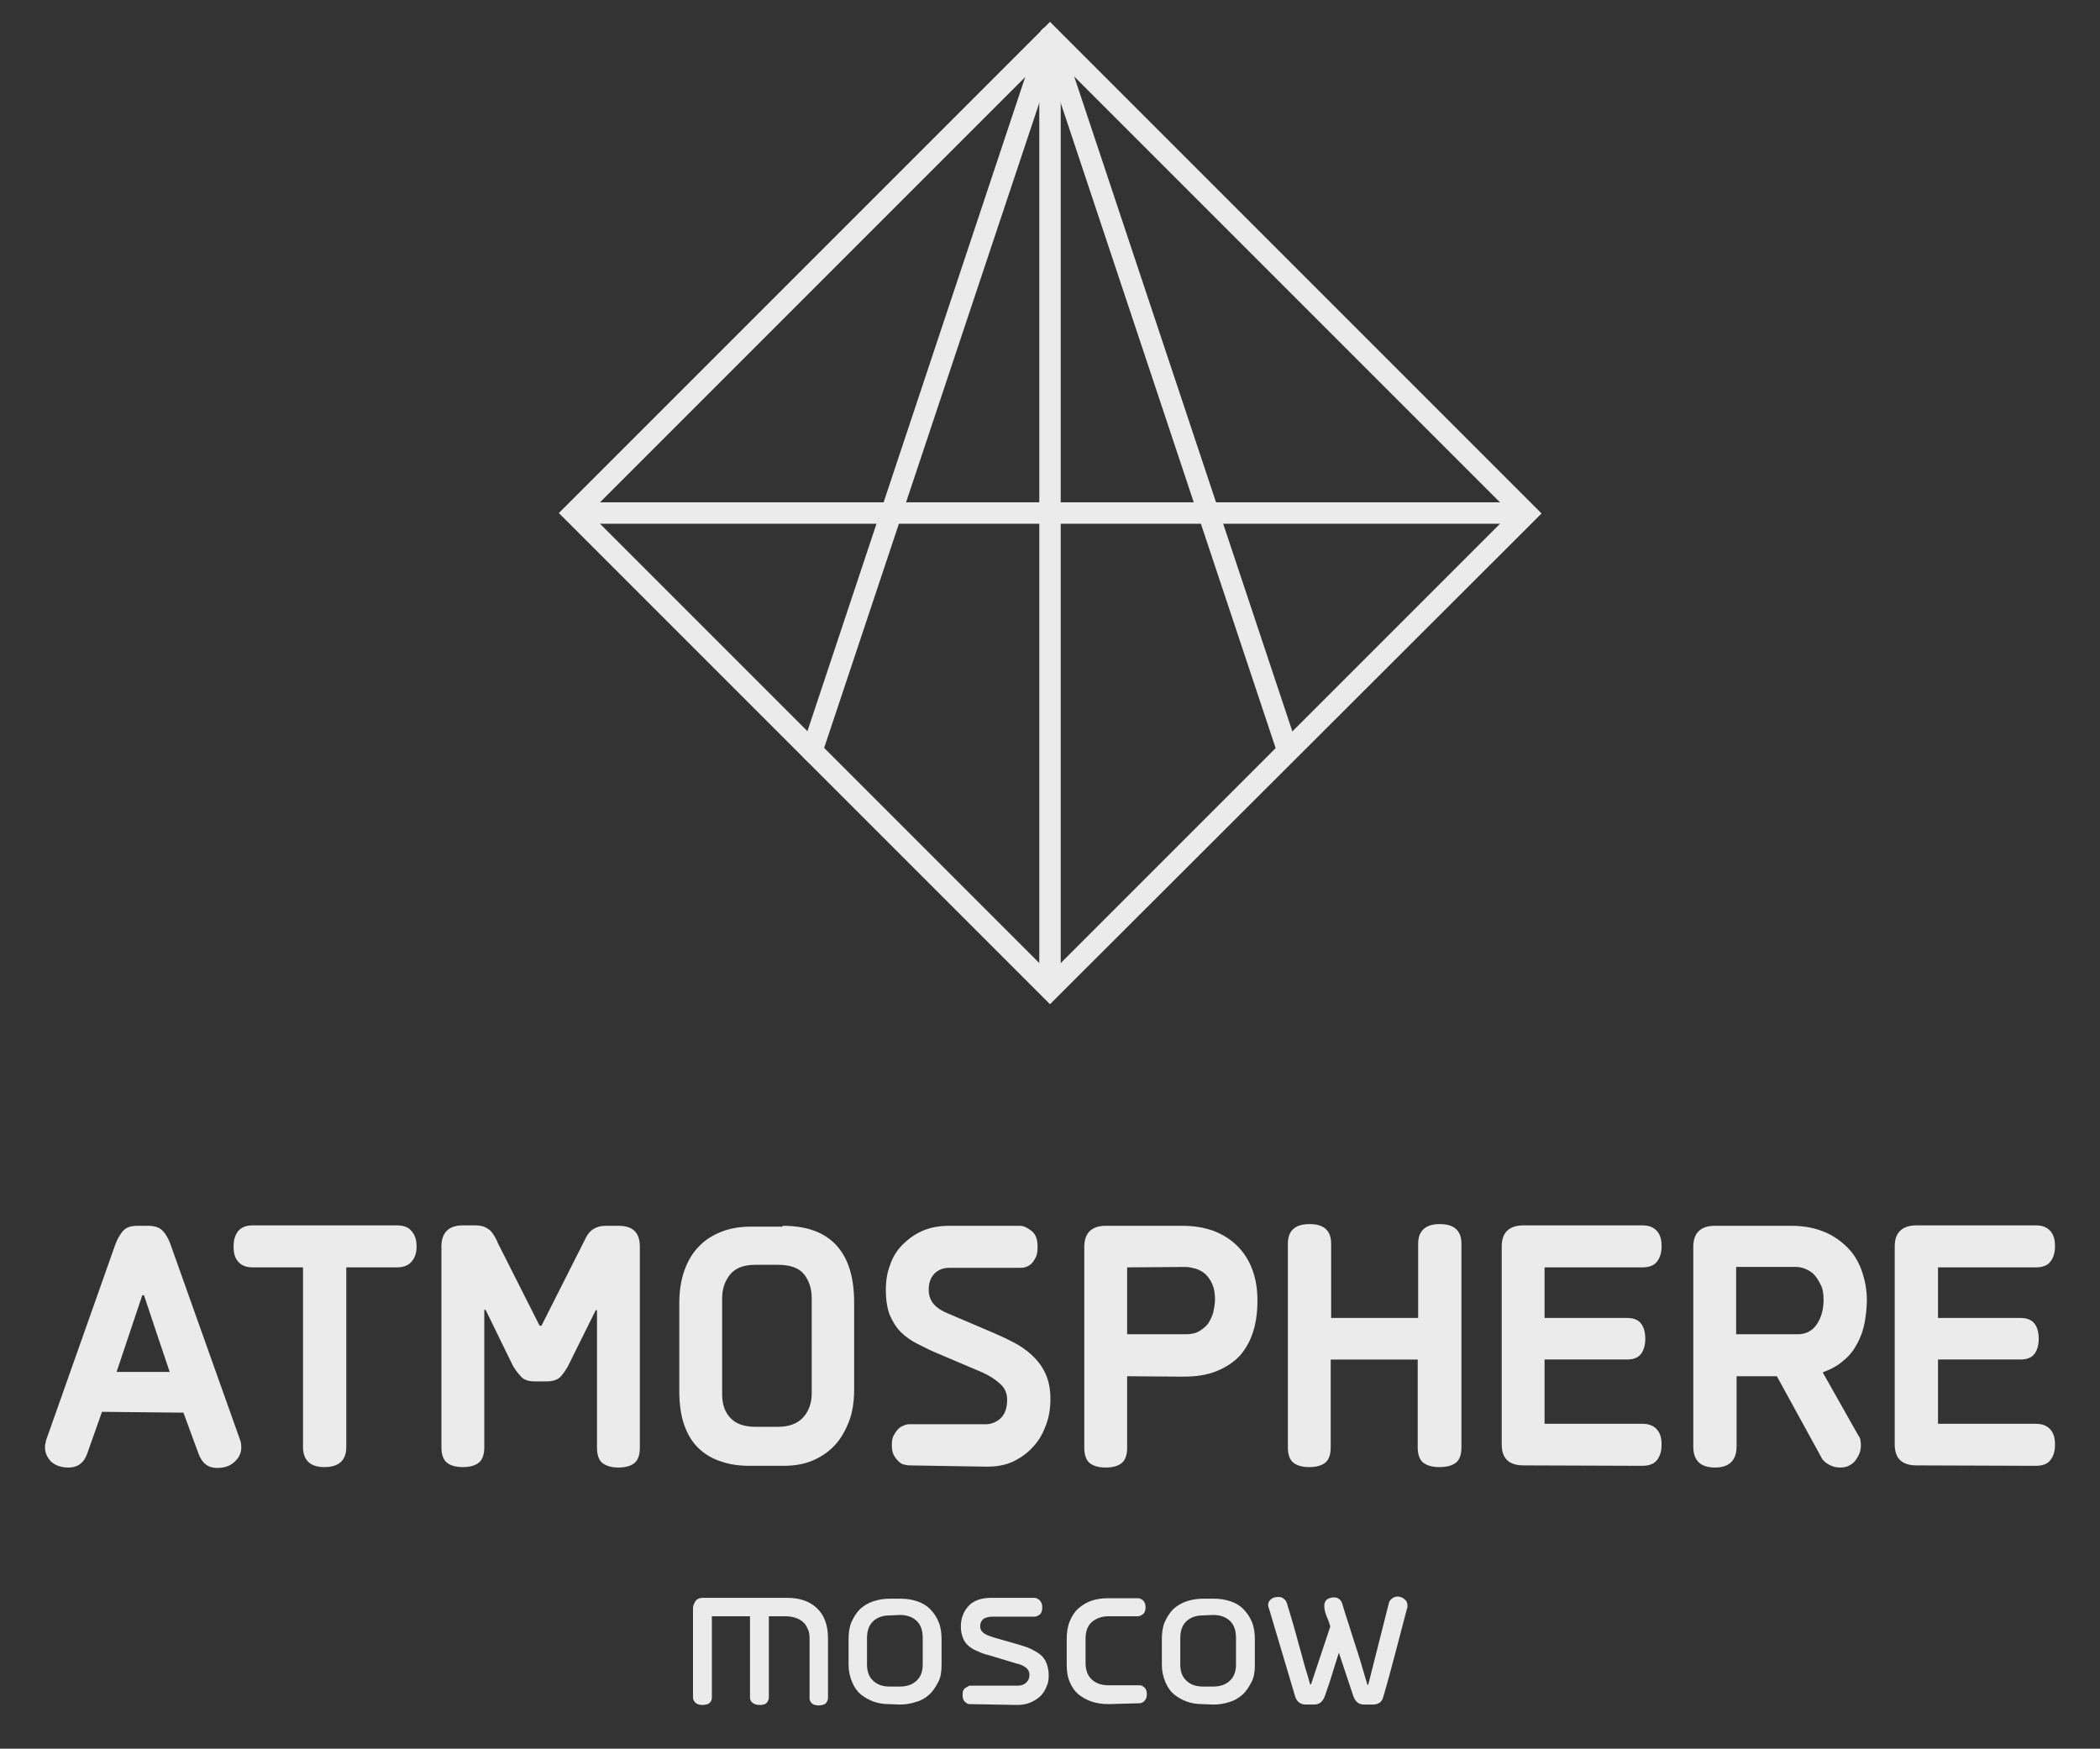
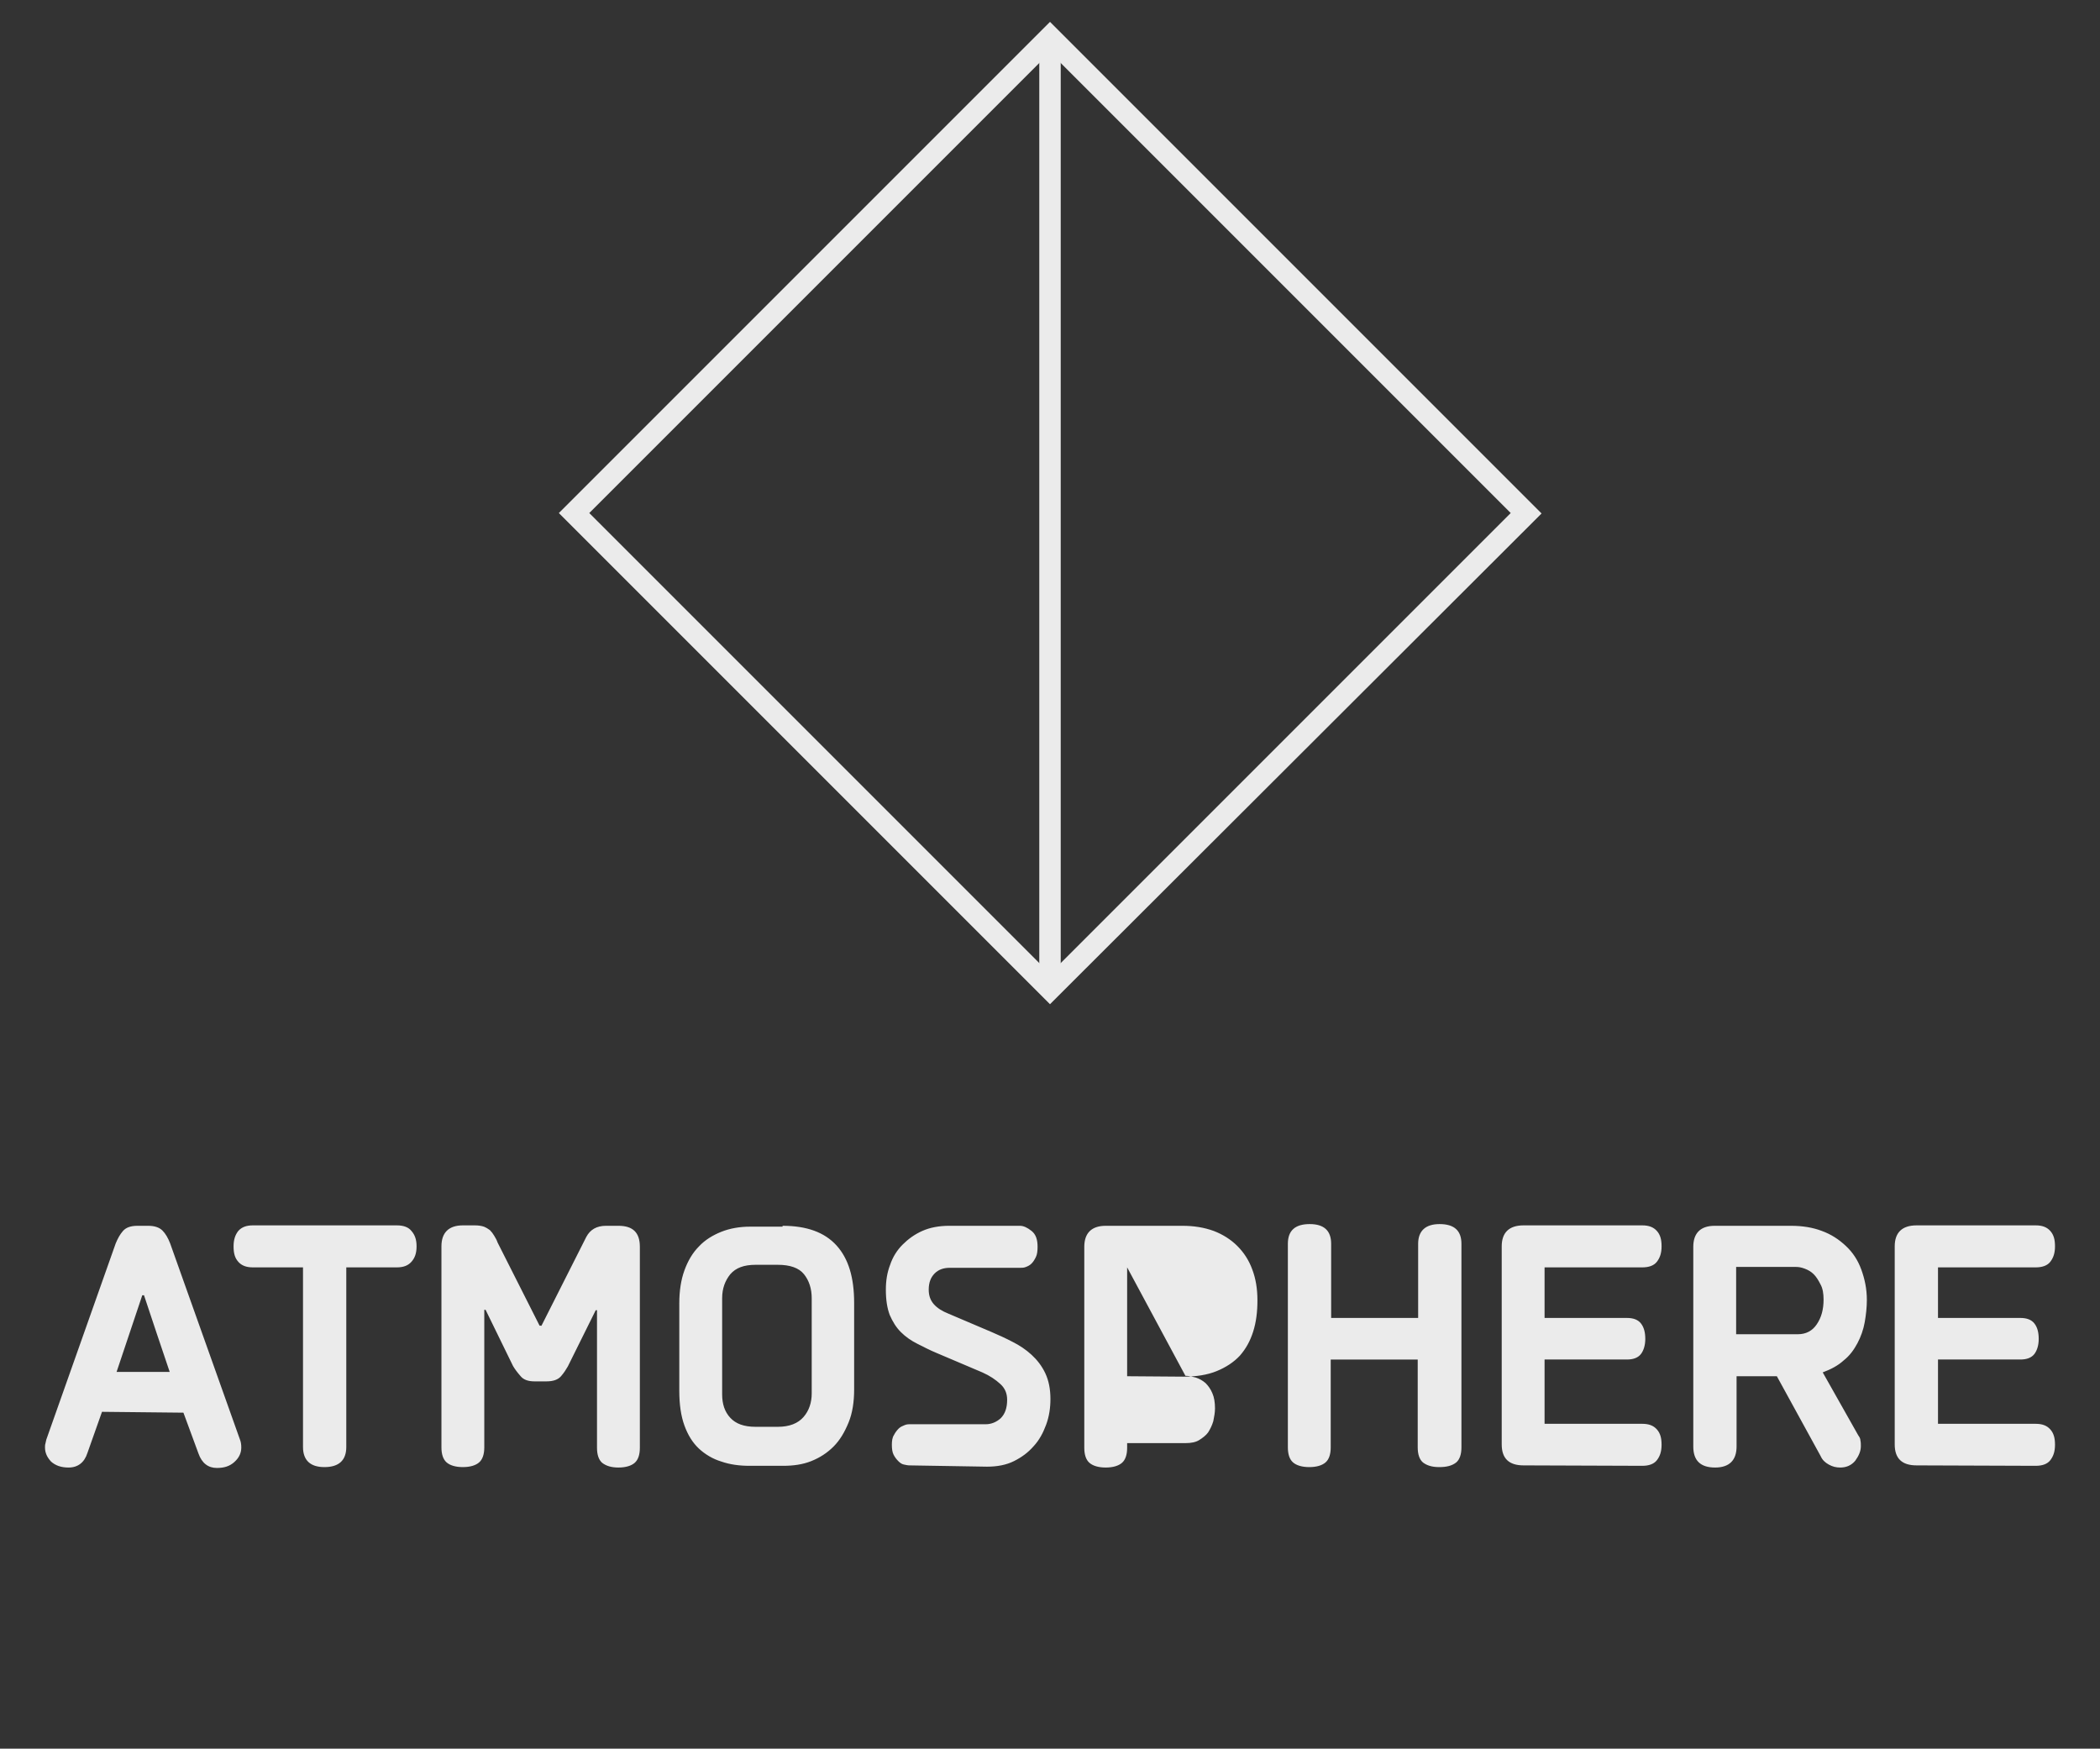
<svg xmlns="http://www.w3.org/2000/svg" id="Layer_1" x="0px" y="0px" viewBox="0 0 490 408" style="enable-background:new 0 0 490 408;" xml:space="preserve">
  <rect x="0" y="0" width="490" height="408" fill="#333333" stroke="none" />
  <style type="text/css"> .st0{fill:#EBEBEB;} .st1{fill-rule:evenodd;clip-rule:evenodd;fill:#EBEBEB;} </style>
-   <path class="st0" d="M191.8,176c-0.4,1.3-1.8,2-3.1,1.6s-2-1.8-1.6-3.1L242.6,7.8c0.4-1.3,1.8-2,3.1-1.6c0.8,0.3,1.4,0.9,1.6,1.6 l55.5,166.6c0.4,1.3-0.3,2.7-1.6,3.1c-1.3,0.4-2.7-0.3-3.1-1.6L245,16.5L191.8,176z" />
  <path class="st0" d="M352.5,119.7L245,12.2L137.5,119.7L245,227.2L352.5,119.7z M246.8,6.9l111.1,111.1l1.8,1.8l-1.8,1.8 L246.8,232.5l-1.8,1.8l-1.8-1.8L132.2,121.5l-1.8-1.8l1.8-1.8L243.2,6.9l1.8-1.8L246.8,6.9z" />
-   <rect x="134.9" y="117.2" class="st0" width="220.1" height="5" />
  <rect x="242.5" y="9.6" class="st0" width="5" height="220.1" />
-   <path class="st1" d="M447.2,341.9c-3.4,0-5.1-1.6-5.1-4.9v-46.2c0-3.2,1.7-4.9,5.1-4.9H475c1.5,0,2.6,0.4,3.4,1.3 c0.8,0.9,1.1,2,1.1,3.6s-0.4,2.7-1.1,3.6s-1.9,1.3-3.4,1.3h-22.8v11.8h19.2c1.5,0,2.6,0.4,3.3,1.3c0.7,0.9,1,2.1,1,3.6 c0,1.5-0.4,2.7-1,3.5c-0.7,0.9-1.8,1.3-3.3,1.3h-19.2v15H475c1.5,0,2.6,0.4,3.4,1.3c0.8,0.9,1.1,2,1.1,3.6s-0.4,2.7-1.1,3.6 s-1.9,1.3-3.4,1.3L447.2,341.9L447.2,341.9z M435.6,303.3c0,1.7-0.2,3.5-0.5,5.2s-0.9,3.4-1.7,4.9c-0.8,1.5-1.8,2.9-3.2,4 c-1.3,1.2-3,2.1-4.9,2.8l8.3,14.7c0.3,0.4,0.5,0.8,0.5,1.2c0.1,0.4,0.1,0.9,0.1,1.3c0,1.2-0.5,2.3-1.3,3.4c-0.9,1.1-2.1,1.6-3.5,1.6 c-1,0-1.8-0.2-2.7-0.7s-1.5-1.1-1.9-2l-10.2-18.6h-9.4v16.4c0,3.2-1.7,4.9-5,4.9c-3.4,0-5.1-1.6-5.1-4.9v-46.6c0-3.2,1.7-4.9,5-4.9 h17.8c2.7,0,5.1,0.4,7.2,1.2c2.2,0.8,4,2,5.6,3.5c1.6,1.5,2.8,3.3,3.6,5.5S435.6,300.7,435.6,303.3z M405.1,295.7v15.6h14.4 c1.9,0,3.4-0.8,4.4-2.3c1.1-1.6,1.6-3.5,1.6-5.8c0-1.4-0.2-2.6-0.7-3.5c-0.5-1-1-1.8-1.6-2.4c-0.6-0.6-1.3-1-2.1-1.3s-1.4-0.4-2-0.4 H405.1z M355.5,341.9c-3.4,0-5.1-1.6-5.1-4.9v-46.2c0-3.2,1.7-4.9,5.1-4.9h27.7c1.5,0,2.6,0.4,3.4,1.3c0.8,0.9,1.1,2,1.1,3.6 s-0.4,2.7-1.1,3.6s-1.9,1.3-3.4,1.3h-22.8v11.8h19.2c1.5,0,2.6,0.4,3.3,1.3c0.7,0.9,1,2.1,1,3.6c0,1.5-0.4,2.7-1,3.5 c-0.7,0.9-1.8,1.3-3.3,1.3h-19.2v15h22.8c1.5,0,2.6,0.4,3.4,1.3c0.8,0.9,1.1,2,1.1,3.6s-0.4,2.7-1.1,3.6s-1.9,1.3-3.4,1.3 L355.5,341.9L355.5,341.9z M335.8,342.3c-1.7,0-2.9-0.4-3.8-1.1c-0.8-0.7-1.2-1.9-1.2-3.5v-20.5h-20.3v20.5c0,1.6-0.4,2.8-1.2,3.5 c-0.8,0.7-2.1,1.1-3.8,1.1c-1.7,0-3-0.4-3.8-1.1c-0.8-0.7-1.2-1.9-1.2-3.5v-47.5c0-3.1,1.7-4.6,5.1-4.6c3.3,0,5,1.5,5,4.6v17.3h20.3 v-17.3c0-3,1.7-4.6,5-4.6c3.4,0,5.1,1.5,5.1,4.6v47.5c0,1.6-0.4,2.8-1.2,3.5C338.8,342,337.5,342.3,335.8,342.3z M263,321.1v16.7 c0,1.6-0.4,2.8-1.2,3.5c-0.8,0.7-2.1,1.1-3.8,1.1c-1.7,0-3-0.4-3.8-1.1c-0.8-0.7-1.2-1.9-1.2-3.5v-46.9c0-3.2,1.7-4.9,5-4.9h17.9 c2.7,0,5.1,0.4,7.3,1.2c2.1,0.8,4,2,5.5,3.5c1.5,1.5,2.7,3.3,3.5,5.5c0.8,2.1,1.2,4.5,1.2,7.2c0,2.7-0.3,5.1-1,7.3 c-0.7,2.2-1.7,4-3.1,5.6c-1.4,1.5-3.2,2.7-5.4,3.6c-2.2,0.9-4.8,1.3-7.8,1.3L263,321.1L263,321.1z M263,295.7v15.6h13.7 c1.2,0,2.3-0.2,3.1-0.7s1.6-1.1,2.1-1.8c0.5-0.8,0.9-1.6,1.2-2.6c0.2-1,0.4-2,0.4-3c0-1.4-0.2-2.6-0.6-3.5c-0.4-1-1-1.8-1.6-2.4 c-0.7-0.6-1.4-1-2.3-1.3c-0.8-0.2-1.6-0.4-2.4-0.4L263,295.7L263,295.7z M212.2,341.9c-0.4,0-0.8-0.1-1.3-0.2 c-0.5-0.1-0.9-0.4-1.3-0.8c-0.4-0.4-0.8-0.9-1.1-1.5c-0.3-0.6-0.4-1.4-0.4-2.3c0-0.9,0.1-1.7,0.5-2.3c0.3-0.6,0.7-1.1,1.1-1.5 c0.4-0.4,0.9-0.6,1.4-0.8c0.5-0.2,0.9-0.2,1.1-0.2h17.8c1.3,0,2.5-0.5,3.5-1.4c1-1,1.5-2.4,1.5-4.3c0-1.5-0.5-2.7-1.6-3.7 s-2.4-1.9-4.2-2.7l-10.6-4.5c-1.7-0.7-3.2-1.5-4.6-2.2c-1.4-0.7-2.7-1.6-3.8-2.7c-1.1-1.1-1.9-2.4-2.6-4c-0.6-1.6-0.9-3.5-0.9-5.9 c0-2.1,0.3-4,1-5.8c0.6-1.8,1.6-3.4,2.9-4.7c1.3-1.3,2.8-2.4,4.6-3.2c1.8-0.8,3.9-1.2,6.3-1.2H238c0.8,0,1.7,0.4,2.7,1.2 s1.4,2,1.4,3.7c0,1-0.1,1.8-0.4,2.4c-0.3,0.6-0.6,1.1-1,1.5s-0.8,0.6-1.3,0.8s-0.9,0.2-1.3,0.2h-16.5c-1.4,0-2.6,0.4-3.5,1.3 c-0.9,0.9-1.4,2.1-1.4,3.8c0,1.4,0.4,2.5,1.2,3.4s1.9,1.6,3.4,2.2l10.1,4.3c1.6,0.7,3.2,1.4,4.9,2.3c1.6,0.8,3.1,1.8,4.4,3 s2.4,2.6,3.2,4.3c0.8,1.7,1.2,3.7,1.2,6c0,2.1-0.3,4.1-1,6s-1.6,3.6-2.9,5c-1.3,1.5-2.8,2.6-4.6,3.5c-1.8,0.9-3.9,1.3-6.3,1.3 L212.2,341.9L212.2,341.9z M189.4,302.9c0-2.2-0.6-4.1-1.8-5.6c-1.2-1.5-3.3-2.2-6.1-2.2h-5.2c-2.7,0-4.6,0.7-5.9,2.2 c-1.2,1.5-1.9,3.3-1.9,5.6v22.4c0,2.3,0.6,4.1,1.9,5.5c1.3,1.4,3.2,2.1,5.9,2.1h5.2c2.7,0,4.7-0.8,6-2.3c1.3-1.5,1.9-3.4,1.9-5.5 L189.4,302.9L189.4,302.9z M182.6,286c5.6,0,9.8,1.5,12.6,4.6s4.1,7.5,4.1,13.4v20.2c0,2.9-0.4,5.5-1.3,7.7s-2,4.1-3.5,5.6 c-1.5,1.5-3.2,2.6-5.2,3.4s-4.2,1.1-6.6,1.1h-7.8c-2.4,0-4.6-0.3-6.6-1c-2-0.6-3.8-1.7-5.2-3c-1.5-1.4-2.6-3.2-3.4-5.4 s-1.2-4.9-1.2-8.1v-20.4c0-2.9,0.4-5.5,1.2-7.7c0.8-2.2,1.9-4.1,3.4-5.6c1.4-1.5,3.2-2.6,5.2-3.4s4.3-1.2,6.7-1.2H182.6z M126.3,309.4l10.5-20.8c0.9-1.7,2.4-2.6,4.6-2.6h2.9c3.4,0,5,1.6,5,4.9v46.9c0,1.6-0.4,2.8-1.2,3.5c-0.8,0.7-2.1,1.1-3.8,1.1 c-1.7,0-2.9-0.4-3.8-1.1c-0.8-0.7-1.2-1.9-1.2-3.5v-32.1h-0.3l-6.5,13.1c-0.4,0.7-0.9,1.5-1.6,2.3c-0.7,0.8-1.8,1.2-3.4,1.2h-2.8 c-1.5,0-2.6-0.4-3.3-1.3c-0.7-0.8-1.3-1.6-1.7-2.3l-6.4-13.1h-0.3v32.1c0,1.6-0.4,2.8-1.2,3.5c-0.8,0.7-2.1,1.1-3.8,1.1 c-1.7,0-3-0.4-3.8-1.1c-0.8-0.7-1.2-1.9-1.2-3.5v-46.9c0-3.2,1.7-4.9,5-4.9h2.8c0.8,0,1.5,0.1,2.1,0.3c0.5,0.2,1,0.5,1.4,0.8 c0.4,0.4,0.7,0.8,1,1.3c0.3,0.5,0.6,1,0.8,1.6l9.8,19.4H126.3z M80.8,295.7v41.9c0,3.1-1.7,4.7-5.1,4.7c-3.3,0-5-1.6-5-4.7v-41.9H59 c-1.5,0-2.6-0.4-3.4-1.3c-0.8-0.9-1.1-2-1.1-3.6s0.4-2.7,1.1-3.6c0.8-0.9,1.9-1.3,3.4-1.3h33.6c1.5,0,2.7,0.4,3.4,1.3 c0.8,0.9,1.2,2,1.2,3.6s-0.4,2.7-1.2,3.6s-1.9,1.3-3.4,1.3H80.8z M23.8,329.4l-3.4,9.6c-0.7,2.2-2.2,3.4-4.4,3.4 c-1.8,0-3.1-0.5-4.1-1.4c-0.9-1-1.4-2-1.4-3.3c0-0.3,0-0.6,0.1-0.9c0.1-0.3,0.1-0.6,0.2-0.9L27,290.1c0.5-1.2,1-2.1,1.7-2.9 c0.7-0.8,1.8-1.2,3.4-1.2h2.5c1.5,0,2.6,0.4,3.3,1.1s1.3,1.7,1.8,3L56,335.9c0.2,0.5,0.3,1.1,0.3,1.8c0,1.3-0.5,2.4-1.6,3.4 s-2.4,1.4-4.1,1.4c-2,0-3.5-1.1-4.3-3.4l-3.5-9.5L23.8,329.4L23.8,329.4z M33.2,302.2l-6,17.9h12.4c-1-3-2-5.9-3-8.9c-1-3-2-6-3-9 H33.2z" />
-   <path class="st1" d="M319.3,392.9c0.8-3.2,1.6-6.3,2.4-9.5s1.6-6.3,2.4-9.5c0.1-0.4,0.4-0.7,0.8-1s0.8-0.4,1.2-0.4 c0.6,0,1.1,0.2,1.6,0.6c0.5,0.4,0.7,0.9,0.7,1.4c0,0.1,0,0.2,0,0.4s0,0.2-0.1,0.4c-0.9,3.5-1.8,6.9-2.7,10.3 c-0.9,3.4-1.8,6.8-2.8,10.2c-0.3,1.3-1.1,1.9-2.5,1.9h-2c-1.2,0-2-0.6-2.5-1.9l-3.4-10.2h0c-0.5,1.7-1.1,3.4-1.6,5.1 c-0.5,1.7-1.1,3.4-1.7,5.1c-0.5,1.3-1.3,1.9-2.5,1.9h-1.9c-1.2,0-2.1-0.6-2.5-1.9l-6.1-20.5c-0.1-0.2-0.2-0.5-0.2-0.8 c0-0.6,0.2-1,0.7-1.4c0.5-0.4,1-0.5,1.7-0.5c0.5,0,0.9,0.1,1.2,0.4c0.4,0.2,0.6,0.6,0.8,1.1c0.1,0.4,0.3,1.1,0.6,2 c0.3,1,0.6,2.1,1,3.4c0.4,1.3,0.7,2.6,1.1,4s0.8,2.8,1.1,4s0.7,2.4,1,3.4c0.3,1,0.5,1.7,0.6,2.1h0.2l4.5-13.5 c-0.2-0.8-0.5-1.6-0.9-2.5c-0.4-1-0.5-1.7-0.5-2.4c0-0.6,0.2-1,0.6-1.4c0.4-0.3,1-0.5,1.6-0.5c1,0,1.7,0.5,2,1.5 c0.1,0.4,0.3,1,0.6,2c0.3,1,0.7,2.1,1.1,3.4c0.4,1.3,0.8,2.6,1.3,4.1s0.9,2.8,1.3,4.1c0.4,1.3,0.7,2.4,1,3.4c0.3,1,0.5,1.6,0.6,2 L319.3,392.9L319.3,392.9z M280.5,397.6c-1.3,0-2.5-0.2-3.6-0.6c-1.1-0.4-2.1-1-3-1.7c-0.9-0.8-1.5-1.7-2-2.9 c-0.5-1.2-0.8-2.5-0.8-4v-6c0-1.5,0.2-2.9,0.7-4s1.1-2.1,2-3c0.9-0.8,1.9-1.4,3.1-1.8c1.2-0.4,2.5-0.6,3.9-0.6h2.4 c1.4,0,2.7,0.2,3.9,0.6c1.2,0.4,2.2,1,3,1.8c0.8,0.8,1.5,1.8,2,3s0.7,2.5,0.7,4.1v6c0,1.5-0.2,2.9-0.8,4s-1.2,2.1-2.1,2.9 c-0.9,0.8-1.9,1.4-3,1.7c-1.2,0.4-2.4,0.6-3.7,0.6L280.5,397.6L280.5,397.6z M280.7,376.9c-1.5,0-2.8,0.4-3.8,1.3 c-1,0.9-1.5,2.2-1.5,4v6.1c0,1.8,0.5,3,1.5,3.9s2.2,1.3,3.8,1.3h2.4c1.5,0,2.8-0.4,3.8-1.3s1.5-2.1,1.5-3.9v-6.1 c0-1.9-0.5-3.2-1.5-4.1c-1-0.9-2.3-1.3-3.8-1.3L280.7,376.9L280.7,376.9z M258.6,397.6c-1.4,0-2.7-0.2-3.9-0.6 c-1.2-0.4-2.2-1-3.1-1.7c-0.9-0.8-1.5-1.7-2-2.9c-0.5-1.1-0.7-2.5-0.7-4v-6c0-1.5,0.2-2.9,0.7-4.1c0.5-1.2,1.1-2.2,2-3 c0.9-0.8,1.9-1.4,3-1.8c1.2-0.4,2.4-0.6,3.8-0.6h7.2c0.4,0,0.7,0.2,1.1,0.5c0.4,0.4,0.6,0.9,0.6,1.6c0,0.7-0.2,1.3-0.6,1.6 c-0.4,0.3-0.8,0.5-1.1,0.5h-7c-1.5,0-2.8,0.5-3.8,1.3c-1,0.9-1.5,2.2-1.5,3.9v5.7c0,1.7,0.5,3,1.5,3.9s2.3,1.3,3.8,1.3h7.3 c0.4,0,0.8,0.2,1.1,0.5c0.4,0.3,0.6,0.9,0.6,1.6c0,0.7-0.2,1.2-0.6,1.6c-0.4,0.4-0.8,0.5-1.2,0.5L258.6,397.6L258.6,397.6z M226.3,397.6c-0.4,0-0.7-0.1-1.1-0.5c-0.4-0.3-0.6-0.9-0.6-1.7c0-0.8,0.2-1.3,0.7-1.6c0.5-0.3,0.8-0.5,1-0.5h11 c0.9,0,1.6-0.2,2.1-0.7c0.6-0.5,0.8-1.1,0.8-1.9c0-0.7-0.3-1.2-0.8-1.6s-1.3-0.8-2.3-1l-6.3-1.9c-0.9-0.2-1.8-0.5-2.6-0.9 c-0.8-0.3-1.5-0.7-2.1-1.2s-1.1-1.1-1.4-1.9s-0.5-1.6-0.5-2.7c0-1.9,0.6-3.5,1.8-4.8c1.2-1.3,3-1.9,5.4-1.9h10 c0.3,0,0.6,0.1,1.1,0.5c0.4,0.3,0.7,0.9,0.7,1.7s-0.2,1.4-0.6,1.7c-0.4,0.3-0.8,0.5-1.1,0.5h-10c-0.8,0-1.5,0.2-2,0.5 c-0.5,0.4-0.8,1-0.8,1.8c0,0.6,0.3,1.1,0.8,1.5c0.5,0.4,1.3,0.7,2.2,1l6.3,1.8c1,0.3,1.9,0.6,2.7,1c0.8,0.4,1.5,0.8,2.1,1.3 c0.6,0.5,1.1,1.2,1.4,2c0.3,0.8,0.5,1.7,0.5,2.8c0,0.9-0.1,1.8-0.5,2.6c-0.3,0.8-0.8,1.6-1.4,2.2s-1.4,1.1-2.3,1.5 c-0.9,0.4-2,0.6-3.2,0.6L226.3,397.6L226.3,397.6z M207.4,397.6c-1.3,0-2.5-0.2-3.6-0.6c-1.1-0.4-2.1-1-3-1.7 c-0.9-0.8-1.5-1.7-2-2.9s-0.8-2.5-0.8-4v-6c0-1.5,0.2-2.9,0.7-4s1.1-2.1,2-3c0.9-0.8,1.9-1.4,3.1-1.8s2.5-0.6,3.9-0.6h2.4 c1.4,0,2.7,0.2,3.9,0.6c1.2,0.4,2.2,1,3,1.8c0.8,0.8,1.5,1.8,2,3s0.7,2.5,0.7,4.1v6c0,1.5-0.2,2.9-0.8,4s-1.2,2.1-2.1,2.9 c-0.9,0.8-1.9,1.4-3.1,1.7c-1.2,0.4-2.4,0.6-3.7,0.6L207.4,397.6L207.4,397.6z M207.6,376.9c-1.5,0-2.8,0.4-3.8,1.3 c-1,0.9-1.5,2.2-1.5,4v6.1c0,1.8,0.5,3,1.5,3.9s2.2,1.3,3.8,1.3h2.4c1.5,0,2.8-0.4,3.8-1.3s1.5-2.1,1.5-3.9v-6.1 c0-1.9-0.5-3.2-1.5-4.1c-1-0.9-2.3-1.3-3.8-1.3L207.6,376.9L207.6,376.9z M191,397.9c-0.8,0-1.3-0.2-1.6-0.5 c-0.3-0.3-0.5-0.7-0.5-1.2v-13.9c0-0.9-0.1-1.7-0.5-2.4c-0.3-0.7-0.7-1.2-1.2-1.6c-0.5-0.4-1.1-0.7-1.8-0.9 c-0.7-0.2-1.4-0.3-2.1-0.3h-3.9v19c0,0.4-0.2,0.8-0.5,1.2c-0.4,0.4-0.9,0.5-1.7,0.5c-0.7,0-1.2-0.2-1.6-0.5 c-0.4-0.3-0.6-0.7-0.6-1.2v-19h-8.9v19c0,0.5-0.2,0.9-0.5,1.2c-0.3,0.3-0.9,0.5-1.7,0.5c-0.7,0-1.3-0.2-1.6-0.5 c-0.4-0.4-0.6-0.8-0.6-1.2v-20.9c0-0.5,0.2-1,0.5-1.5c0.3-0.6,1-0.9,1.9-0.9h19.5c3,0,5.3,0.8,7,2.4c1.7,1.6,2.6,3.9,2.6,7.1v13.9 c0,0.4-0.2,0.8-0.5,1.2C192.4,397.7,191.8,397.9,191,397.9z" />
+   <path class="st1" d="M447.2,341.9c-3.4,0-5.1-1.6-5.1-4.9v-46.2c0-3.2,1.7-4.9,5.1-4.9H475c1.5,0,2.6,0.4,3.4,1.3 c0.8,0.9,1.1,2,1.1,3.6s-0.4,2.7-1.1,3.6s-1.9,1.3-3.4,1.3h-22.8v11.8h19.2c1.5,0,2.6,0.4,3.3,1.3c0.7,0.9,1,2.1,1,3.6 c0,1.5-0.4,2.7-1,3.5c-0.7,0.9-1.8,1.3-3.3,1.3h-19.2v15H475c1.5,0,2.6,0.4,3.4,1.3c0.8,0.9,1.1,2,1.1,3.6s-0.4,2.7-1.1,3.6 s-1.9,1.3-3.4,1.3L447.2,341.9L447.2,341.9z M435.6,303.3c0,1.7-0.2,3.5-0.5,5.2s-0.9,3.4-1.7,4.9c-0.8,1.5-1.8,2.9-3.2,4 c-1.3,1.2-3,2.1-4.9,2.8l8.3,14.7c0.3,0.4,0.5,0.8,0.5,1.2c0.1,0.4,0.1,0.9,0.1,1.3c0,1.2-0.5,2.3-1.3,3.4c-0.9,1.1-2.1,1.6-3.5,1.6 c-1,0-1.8-0.2-2.7-0.7s-1.5-1.1-1.9-2l-10.2-18.6h-9.4v16.4c0,3.2-1.7,4.9-5,4.9c-3.4,0-5.1-1.6-5.1-4.9v-46.6c0-3.2,1.7-4.9,5-4.9 h17.8c2.7,0,5.1,0.4,7.2,1.2c2.2,0.8,4,2,5.6,3.5c1.6,1.5,2.8,3.3,3.6,5.5S435.6,300.7,435.6,303.3z M405.1,295.7v15.6h14.4 c1.9,0,3.4-0.8,4.4-2.3c1.1-1.6,1.6-3.5,1.6-5.8c0-1.4-0.2-2.6-0.7-3.5c-0.5-1-1-1.8-1.6-2.4c-0.6-0.6-1.3-1-2.1-1.3s-1.4-0.4-2-0.4 H405.1z M355.5,341.9c-3.4,0-5.1-1.6-5.1-4.9v-46.2c0-3.2,1.7-4.9,5.1-4.9h27.7c1.5,0,2.6,0.4,3.4,1.3c0.8,0.9,1.1,2,1.1,3.6 s-0.4,2.7-1.1,3.6s-1.9,1.3-3.4,1.3h-22.8v11.8h19.2c1.5,0,2.6,0.4,3.3,1.3c0.7,0.9,1,2.1,1,3.6c0,1.5-0.4,2.7-1,3.5 c-0.7,0.9-1.8,1.3-3.3,1.3h-19.2v15h22.8c1.5,0,2.6,0.4,3.4,1.3c0.8,0.9,1.1,2,1.1,3.6s-0.4,2.7-1.1,3.6s-1.9,1.3-3.4,1.3 L355.5,341.9L355.5,341.9z M335.8,342.3c-1.7,0-2.9-0.4-3.8-1.1c-0.8-0.7-1.2-1.9-1.2-3.5v-20.5h-20.3v20.5c0,1.6-0.4,2.8-1.2,3.5 c-0.8,0.7-2.1,1.1-3.8,1.1c-1.7,0-3-0.4-3.8-1.1c-0.8-0.7-1.2-1.9-1.2-3.5v-47.5c0-3.1,1.7-4.6,5.1-4.6c3.3,0,5,1.5,5,4.6v17.3h20.3 v-17.3c0-3,1.7-4.6,5-4.6c3.4,0,5.1,1.5,5.1,4.6v47.5c0,1.6-0.4,2.8-1.2,3.5C338.8,342,337.5,342.3,335.8,342.3z M263,321.1v16.7 c0,1.6-0.4,2.8-1.2,3.5c-0.8,0.7-2.1,1.1-3.8,1.1c-1.7,0-3-0.4-3.8-1.1c-0.8-0.7-1.2-1.9-1.2-3.5v-46.9c0-3.2,1.7-4.9,5-4.9h17.9 c2.7,0,5.1,0.4,7.3,1.2c2.1,0.8,4,2,5.5,3.5c1.5,1.5,2.7,3.3,3.5,5.5c0.8,2.1,1.2,4.5,1.2,7.2c0,2.7-0.3,5.1-1,7.3 c-0.7,2.2-1.7,4-3.1,5.6c-1.4,1.5-3.2,2.7-5.4,3.6c-2.2,0.9-4.8,1.3-7.8,1.3L263,321.1L263,321.1z v15.6h13.7 c1.2,0,2.3-0.2,3.1-0.7s1.6-1.1,2.1-1.8c0.5-0.8,0.9-1.6,1.2-2.6c0.2-1,0.4-2,0.4-3c0-1.4-0.2-2.6-0.6-3.5c-0.4-1-1-1.8-1.6-2.4 c-0.7-0.6-1.4-1-2.3-1.3c-0.8-0.2-1.6-0.4-2.4-0.4L263,295.7L263,295.7z M212.2,341.9c-0.4,0-0.8-0.1-1.3-0.2 c-0.5-0.1-0.9-0.4-1.3-0.8c-0.4-0.4-0.8-0.9-1.1-1.5c-0.3-0.6-0.4-1.4-0.4-2.3c0-0.9,0.1-1.7,0.5-2.3c0.3-0.6,0.7-1.1,1.1-1.5 c0.4-0.4,0.9-0.6,1.4-0.8c0.5-0.2,0.9-0.2,1.1-0.2h17.8c1.3,0,2.5-0.5,3.5-1.4c1-1,1.5-2.4,1.5-4.3c0-1.5-0.5-2.7-1.6-3.7 s-2.4-1.9-4.2-2.7l-10.6-4.5c-1.7-0.7-3.2-1.5-4.6-2.2c-1.4-0.7-2.7-1.6-3.8-2.7c-1.1-1.1-1.9-2.4-2.6-4c-0.6-1.6-0.9-3.5-0.9-5.9 c0-2.1,0.3-4,1-5.8c0.6-1.8,1.6-3.4,2.9-4.7c1.3-1.3,2.8-2.4,4.6-3.2c1.8-0.8,3.9-1.2,6.3-1.2H238c0.8,0,1.7,0.4,2.7,1.2 s1.4,2,1.4,3.7c0,1-0.1,1.8-0.4,2.4c-0.3,0.6-0.6,1.1-1,1.5s-0.8,0.6-1.3,0.8s-0.9,0.2-1.3,0.2h-16.5c-1.4,0-2.6,0.4-3.5,1.3 c-0.9,0.9-1.4,2.1-1.4,3.8c0,1.4,0.4,2.5,1.2,3.4s1.9,1.6,3.4,2.2l10.1,4.3c1.6,0.7,3.2,1.4,4.9,2.3c1.6,0.8,3.1,1.8,4.4,3 s2.4,2.6,3.2,4.3c0.8,1.7,1.2,3.7,1.2,6c0,2.1-0.3,4.1-1,6s-1.6,3.6-2.9,5c-1.3,1.5-2.8,2.6-4.6,3.5c-1.8,0.9-3.9,1.3-6.3,1.3 L212.2,341.9L212.2,341.9z M189.4,302.9c0-2.2-0.6-4.1-1.8-5.6c-1.2-1.5-3.3-2.2-6.1-2.2h-5.2c-2.7,0-4.6,0.7-5.9,2.2 c-1.2,1.5-1.9,3.3-1.9,5.6v22.4c0,2.3,0.6,4.1,1.9,5.5c1.3,1.4,3.2,2.1,5.9,2.1h5.2c2.7,0,4.7-0.8,6-2.3c1.3-1.5,1.9-3.4,1.9-5.5 L189.4,302.9L189.4,302.9z M182.6,286c5.6,0,9.8,1.5,12.6,4.6s4.1,7.5,4.1,13.4v20.2c0,2.9-0.4,5.5-1.3,7.7s-2,4.1-3.5,5.6 c-1.5,1.5-3.2,2.6-5.2,3.4s-4.2,1.1-6.6,1.1h-7.8c-2.4,0-4.6-0.3-6.6-1c-2-0.6-3.8-1.7-5.2-3c-1.5-1.4-2.6-3.2-3.4-5.4 s-1.2-4.9-1.2-8.1v-20.4c0-2.9,0.4-5.5,1.2-7.7c0.8-2.2,1.9-4.1,3.4-5.6c1.4-1.5,3.2-2.6,5.2-3.4s4.3-1.2,6.7-1.2H182.6z M126.3,309.4l10.5-20.8c0.9-1.7,2.4-2.6,4.6-2.6h2.9c3.4,0,5,1.6,5,4.9v46.9c0,1.6-0.4,2.8-1.2,3.5c-0.8,0.7-2.1,1.1-3.8,1.1 c-1.7,0-2.9-0.4-3.8-1.1c-0.8-0.7-1.2-1.9-1.2-3.5v-32.1h-0.3l-6.5,13.1c-0.4,0.7-0.9,1.5-1.6,2.3c-0.7,0.8-1.8,1.2-3.4,1.2h-2.8 c-1.5,0-2.6-0.4-3.3-1.3c-0.7-0.8-1.3-1.6-1.7-2.3l-6.4-13.1h-0.3v32.1c0,1.6-0.4,2.8-1.2,3.5c-0.8,0.7-2.1,1.1-3.8,1.1 c-1.7,0-3-0.4-3.8-1.1c-0.8-0.7-1.2-1.9-1.2-3.5v-46.9c0-3.2,1.7-4.9,5-4.9h2.8c0.8,0,1.5,0.1,2.1,0.3c0.5,0.2,1,0.5,1.4,0.8 c0.4,0.4,0.7,0.8,1,1.3c0.3,0.5,0.6,1,0.8,1.6l9.8,19.4H126.3z M80.8,295.7v41.9c0,3.1-1.7,4.7-5.1,4.7c-3.3,0-5-1.6-5-4.7v-41.9H59 c-1.5,0-2.6-0.4-3.4-1.3c-0.8-0.9-1.1-2-1.1-3.6s0.4-2.7,1.1-3.6c0.8-0.9,1.9-1.3,3.4-1.3h33.6c1.5,0,2.7,0.4,3.4,1.3 c0.8,0.9,1.2,2,1.2,3.6s-0.4,2.7-1.2,3.6s-1.9,1.3-3.4,1.3H80.8z M23.8,329.4l-3.4,9.6c-0.7,2.2-2.2,3.4-4.4,3.4 c-1.8,0-3.1-0.5-4.1-1.4c-0.9-1-1.4-2-1.4-3.3c0-0.3,0-0.6,0.1-0.9c0.1-0.3,0.1-0.6,0.2-0.9L27,290.1c0.5-1.2,1-2.1,1.7-2.9 c0.7-0.8,1.8-1.2,3.4-1.2h2.5c1.5,0,2.6,0.4,3.3,1.1s1.3,1.7,1.8,3L56,335.9c0.2,0.5,0.3,1.1,0.3,1.8c0,1.3-0.5,2.4-1.6,3.4 s-2.4,1.4-4.1,1.4c-2,0-3.5-1.1-4.3-3.4l-3.5-9.5L23.8,329.4L23.8,329.4z M33.2,302.2l-6,17.9h12.4c-1-3-2-5.9-3-8.9c-1-3-2-6-3-9 H33.2z" />
</svg>